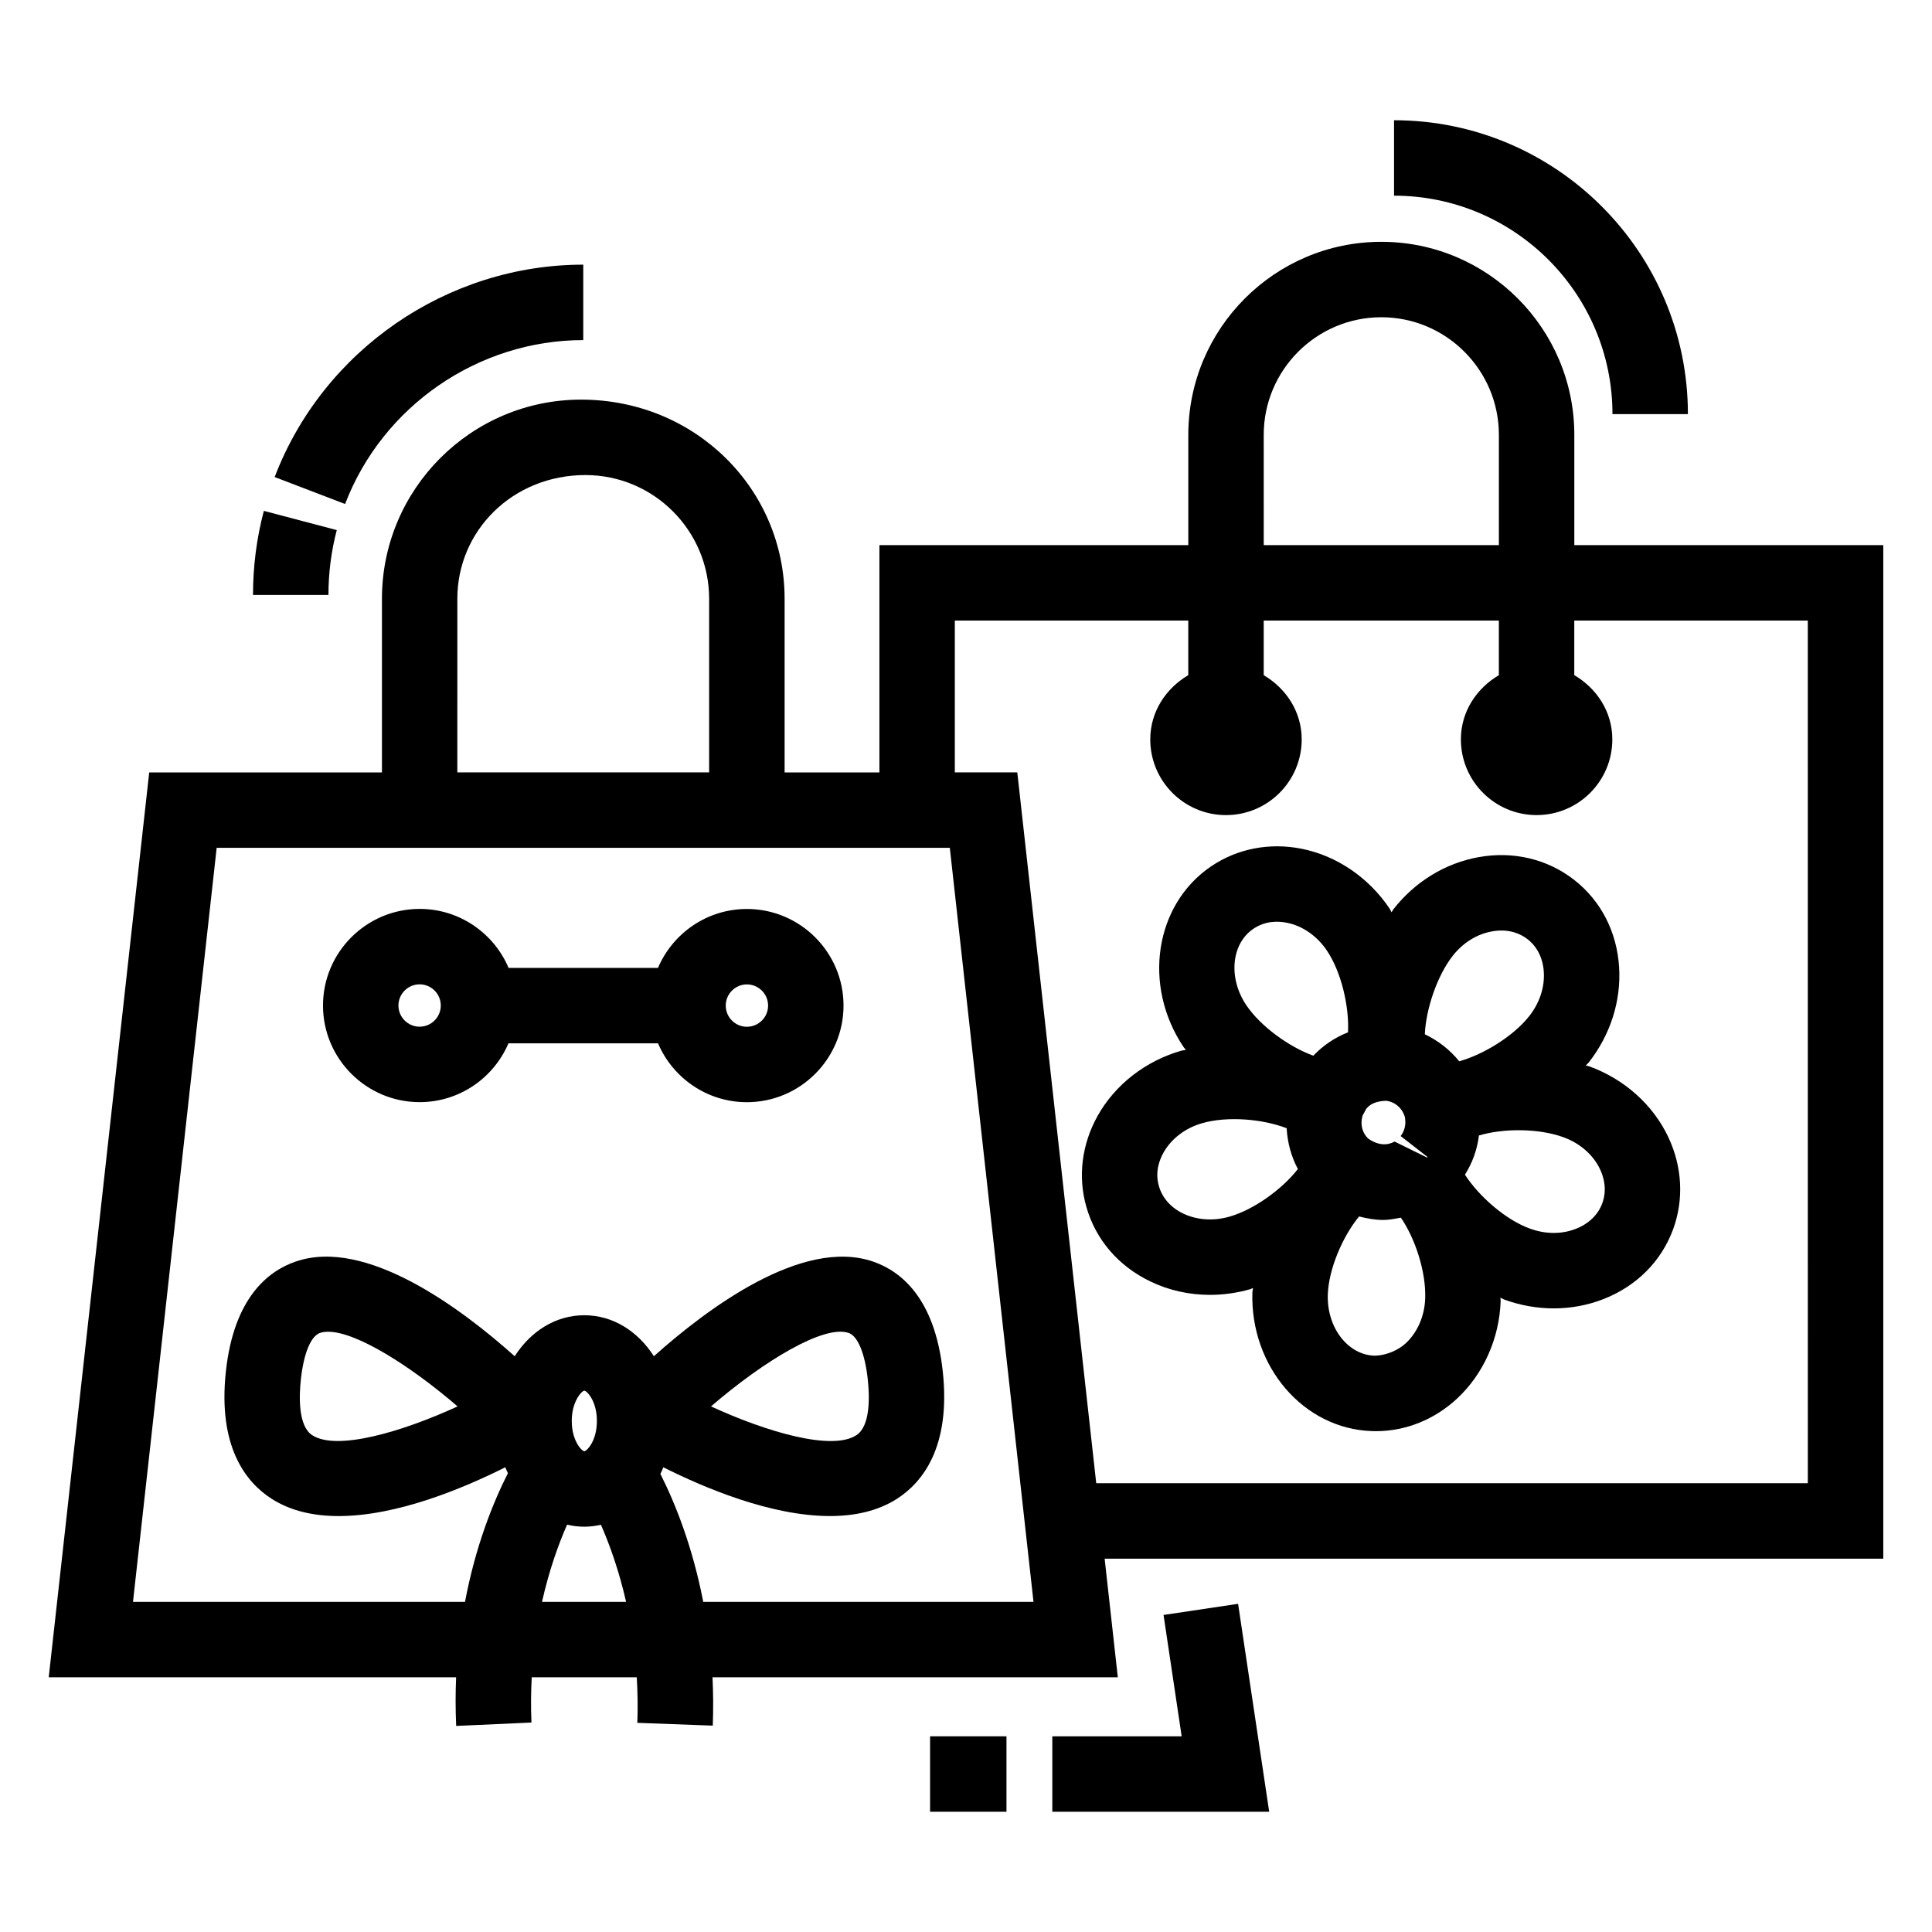
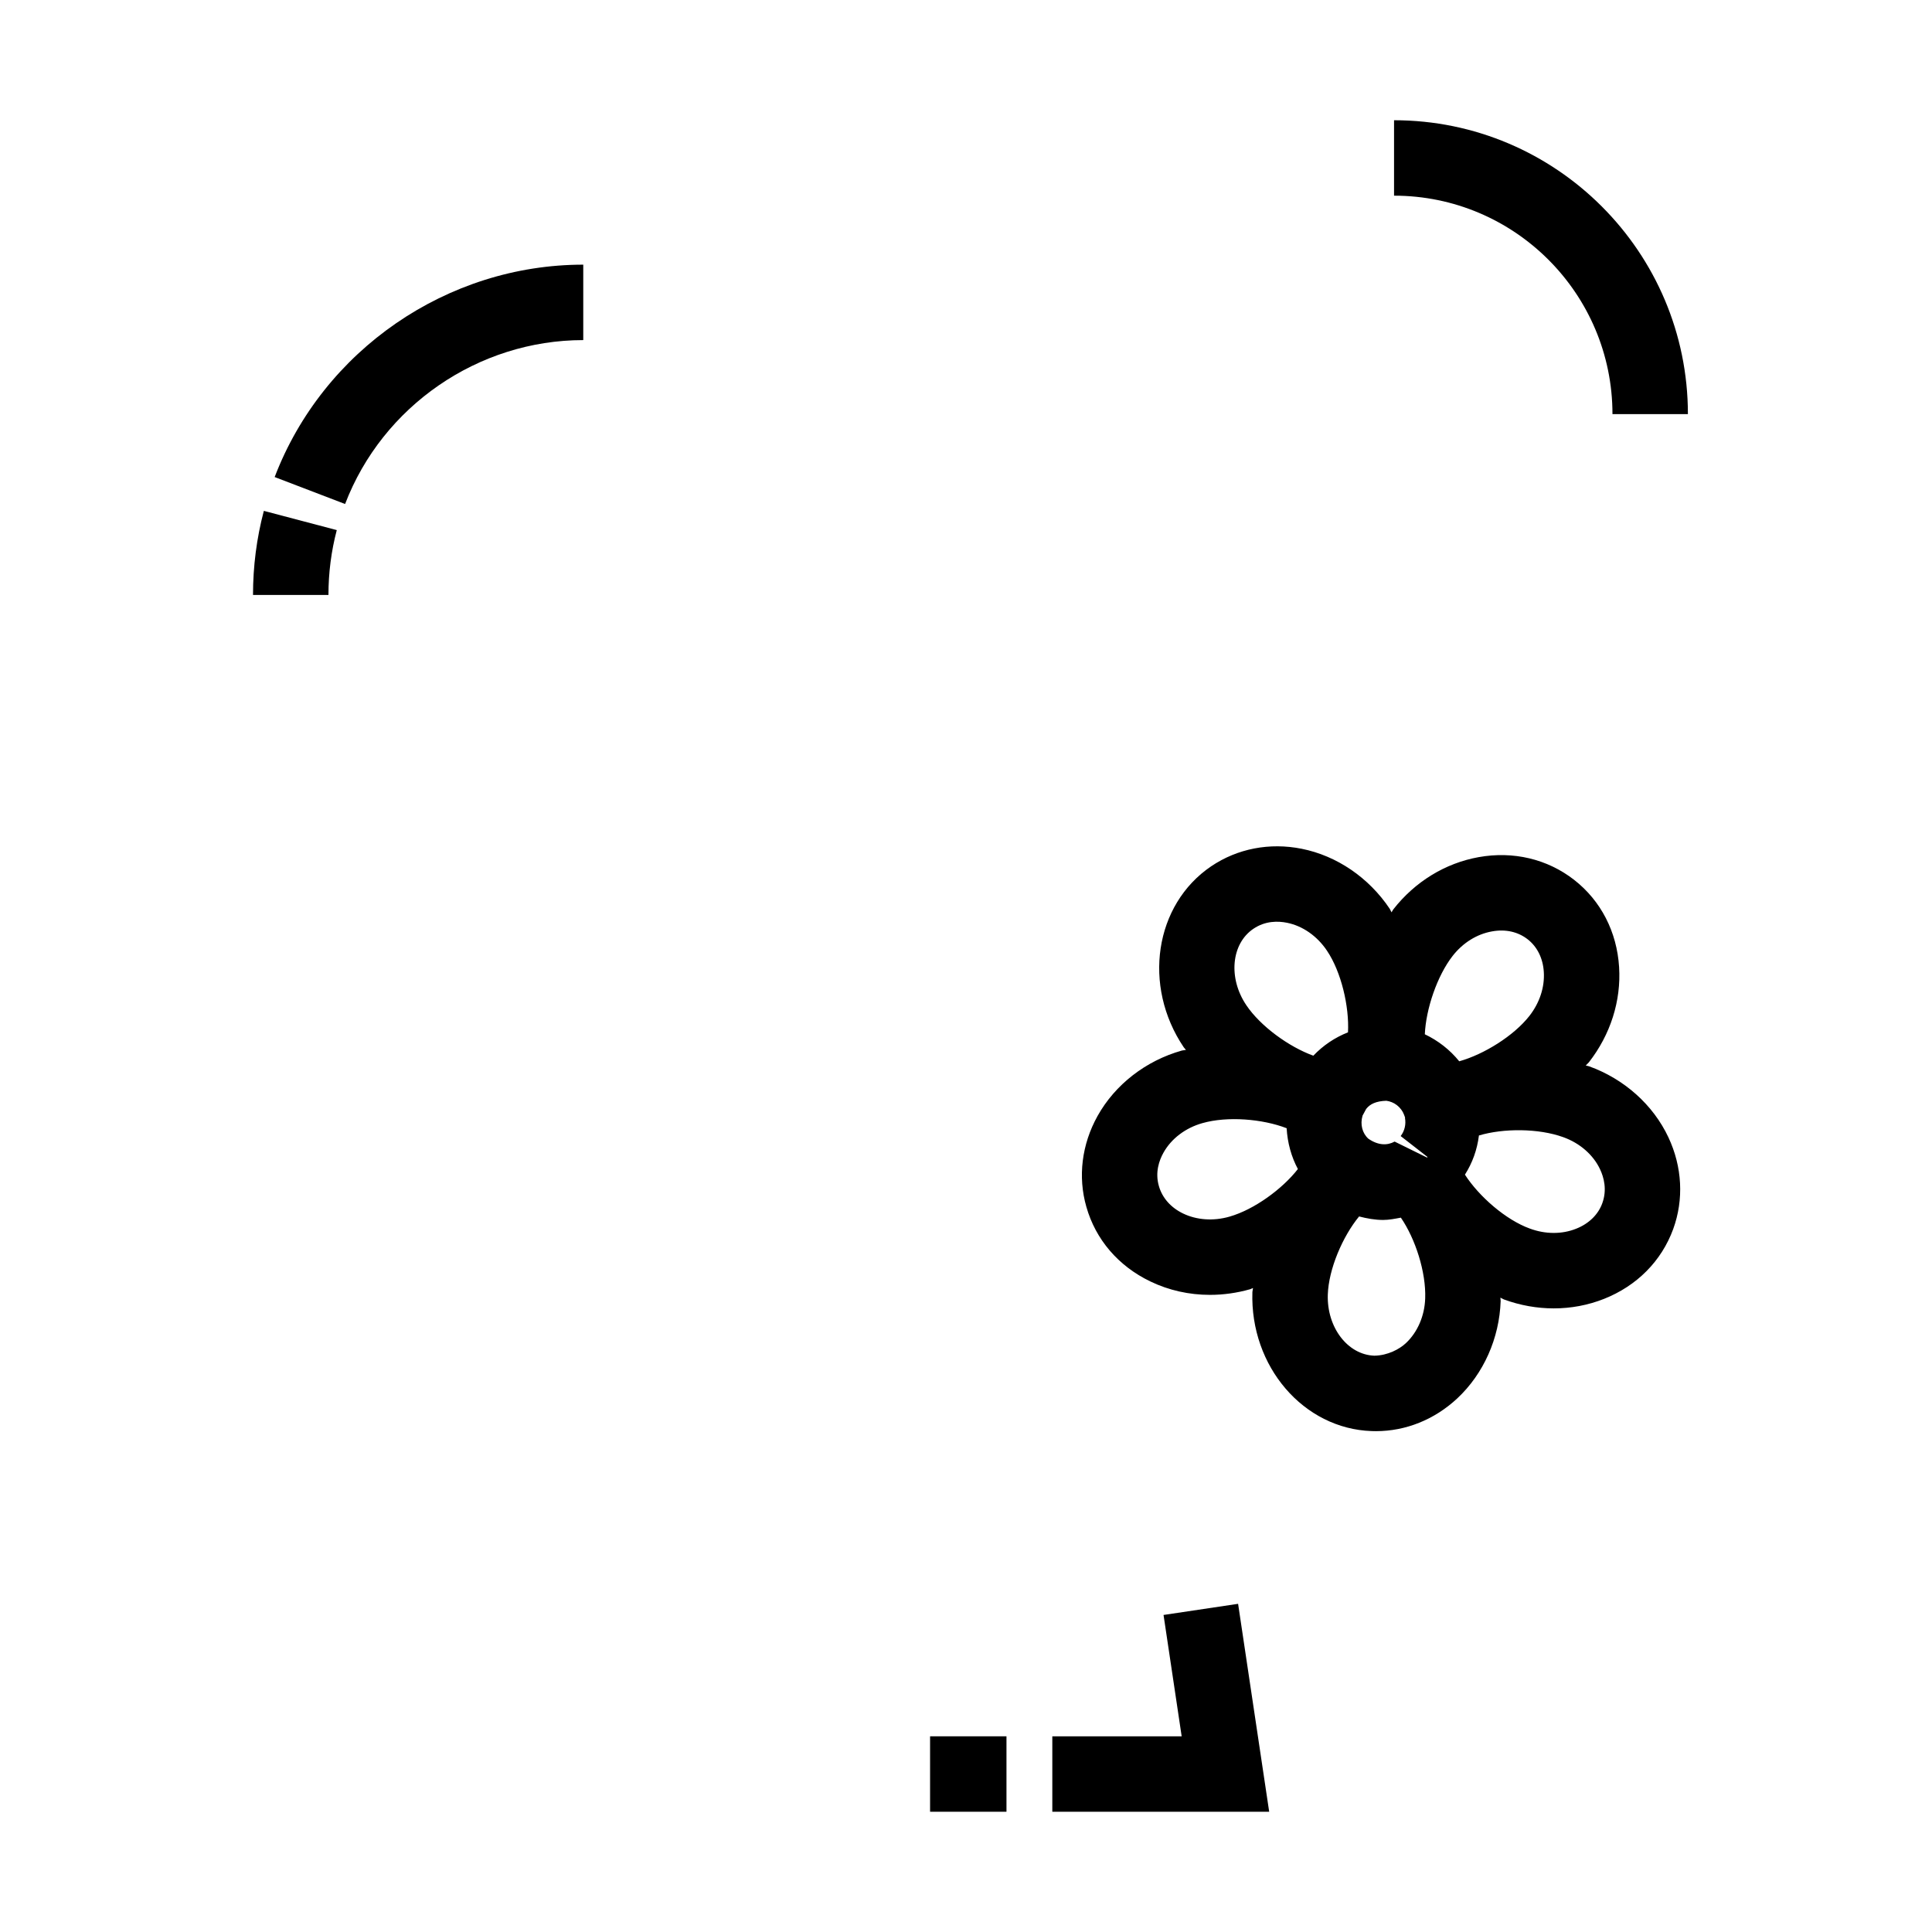
<svg xmlns="http://www.w3.org/2000/svg" fill="#000000" width="800px" height="800px" version="1.1" viewBox="144 144 512 512">
  <g>
-     <path d="m341.93 384.89c-10.57 0-19.652 6.445-23.555 15.609l-39.594 0.008c-3.894-9.18-12.988-15.637-23.57-15.637-14.113 0-25.613 11.488-25.613 25.605 0 14.113 11.5 25.605 25.613 25.605 10.559 0 19.625-6.434 23.535-15.582l39.633-0.008c3.902 9.16 12.984 15.605 23.551 15.605 14.113 0 25.613-11.488 25.613-25.605 0.004-14.113-11.496-25.602-25.613-25.602zm-86.719 31.195c-3.106 0-5.621-2.519-5.621-5.613s2.519-5.613 5.621-5.613c3.086 0 5.602 2.519 5.602 5.613s-2.516 5.613-5.602 5.613zm86.719 0.02c-3.086 0-5.602-2.519-5.602-5.613s2.519-5.613 5.602-5.613c3.106 0 5.621 2.519 5.621 5.613 0.004 3.094-2.516 5.613-5.621 5.613z" />
-     <path d="m561.21 288.47v-29.227c0-28.211-22.938-51.16-51.148-51.16-28.211 0-51.148 22.949-51.148 51.16v29.227h-81.859v60.227h-25.125v-46.023c0-29.098-23.68-52.77-53.941-52.77-29.09 0-52.77 23.672-52.77 52.77v46.023l-61.676 0.004-26.629 239.8h107.96c-0.176 4.129-0.184 8.422 0.016 12.887l19.953-0.898c-0.184-4.176-0.133-8.156 0.07-11.988h27.836c0.223 3.856 0.309 7.859 0.152 12.066l19.992 0.742c0.164-4.434 0.125-8.703-0.07-12.809h107.41l-3.492-31.441h206.35v-268.59zm-82.309-29.227c0-17.191 13.98-31.168 31.16-31.168 17.18 0 31.16 13.98 31.16 31.168v29.227h-62.316zm-213.7 43.43c0-18.078 14.699-32.777 33.949-32.777 18.078 0 32.777 14.699 32.777 32.777v46.023h-66.73zm22.438 265.83c1.859-8.285 4.328-15.188 6.644-20.449 1.473 0.34 2.992 0.539 4.559 0.539 1.516 0 2.984-0.203 4.41-0.52 2.312 5.262 4.789 12.16 6.672 20.434zm7.883-47.938c0-5.328 2.754-8.023 3.32-8.023 0.645 0 3.34 2.676 3.34 8.023 0 5.312-2.656 7.965-3.34 8.035-0.688-0.078-3.32-2.766-3.32-8.035zm34.84 47.938c-2.797-14.48-7.336-25.965-11.352-33.898 0.273-0.574 0.543-1.156 0.785-1.758 11.051 5.543 28.613 12.922 44.152 12.922 6.539 0 12.711-1.316 17.844-4.625 6.695-4.336 14.23-13.707 12.047-33.754-2.129-19.504-11.207-26.562-18.449-29.051-18.793-6.492-44.133 12.586-58.102 25.074-4.231-6.602-10.82-10.859-18.445-10.859-7.629 0-14.215 4.262-18.438 10.867-13.98-12.5-39.367-31.602-58.09-25.078-7.242 2.488-16.32 9.547-18.449 29.051-2.188 20.051 5.328 29.422 12.047 33.754 5.133 3.309 11.285 4.625 17.824 4.625 15.547 0 33.117-7.387 44.168-12.93 0.215 0.539 0.457 1.051 0.699 1.566-4.035 7.941-8.617 19.508-11.371 34.094h-87.988l22.176-199.82h194.29l22.176 199.82zm2.059-51.793c14.035-12.094 30.008-21.73 36.488-19.465 2.422 0.828 4.316 5.438 5.059 12.309 0.488 4.481 0.742 12.359-3.027 14.789-6.465 4.219-23.703-0.82-38.52-7.633zm-67.16 0c-14.777 6.785-32.016 11.84-38.52 7.633-3.75-2.43-3.496-10.309-3.008-14.789 0.742-6.871 2.637-11.48 5.059-12.309 0.645-0.223 1.367-0.32 2.188-0.32 7.418 0 21.633 8.902 34.281 19.785zm357.83 20.352h-188.58l-20.918-188.37h-16.555v-40.238h61.867v14.469c-5.914 3.492-10.074 9.656-10.074 17.02 0 11.082 8.984 20.066 20.066 20.066 11.082 0 20.066-8.984 20.066-20.066 0-7.359-4.156-13.523-10.066-17.016v-14.477h62.316v14.477c-5.906 3.492-10.062 9.652-10.062 17.012 0 11.082 8.984 20.066 20.066 20.066s20.066-8.984 20.066-20.066c0-7.367-4.164-13.535-10.082-17.023v-14.465h61.887z" />
    <path d="m573.08 400.3c-0.586-9.371-4.824-17.59-11.91-23.125-7.106-5.543-16.164-7.672-25.32-6.023-8.844 1.59-16.867 6.5-22.609 13.844-0.172 0.219-0.305 0.555-0.473 0.781-0.176-0.281-0.301-0.676-0.48-0.945-5.523-8.246-14.016-14.047-23.348-15.902-8.473-1.688-16.984-0.059-23.953 4.637-15.031 10.172-18.273 31.715-7.262 48.008 0.148 0.219 0.41 0.438 0.566 0.66-0.328 0.082-0.758 0.082-1.074 0.168-9.566 2.695-17.707 9.008-22.355 17.348-4.199 7.547-5.25 16.105-2.969 24.062 2.461 8.688 8.492 15.715 16.965 19.785 4.898 2.363 10.289 3.555 15.793 3.555 3.535 0 7.125-0.496 10.641-1.492 0.246-0.07 0.523-0.246 0.773-0.32-0.02 0.336-0.156 0.734-0.168 1.062-0.645 19.719 13.57 36.254 31.625 36.848 0.371 0.02 0.742 0.02 1.133 0.02 7.887 0 15.5-3.055 21.535-8.68 6.969-6.512 11.168-15.93 11.5-25.809 0.012-0.273-0.074-0.613-0.07-0.891 0.301 0.117 0.629 0.363 0.93 0.473 4.316 1.582 8.785 2.371 13.219 2.371 4.57 0 9.078-0.84 13.316-2.519 8.727-3.465 15.227-10.023 18.332-18.5 2.852-7.848 2.402-16.488-1.27-24.316-4.043-8.609-11.715-15.473-21.047-18.828-0.254-0.09-0.602-0.121-0.859-0.207 0.234-0.281 0.602-0.547 0.82-0.828 5.734-7.34 8.586-16.301 8.02-25.234zm-103.26 66.125c-4.254 1.219-8.688 0.91-12.301-0.84-3.242-1.562-5.504-4.129-6.402-7.262-1.055-3.641 0.078-6.824 1.211-8.844 2.07-3.719 5.816-6.57 10.328-7.84 6.613-1.879 15.879-1.133 22.316 1.352 0.223 3.867 1.242 7.57 2.981 10.816-4.137 5.316-11.629 10.766-18.133 12.617zm4.473-56.031c-4.859-7.184-4-16.281 1.855-20.246 3.203-2.176 6.578-2.07 8.902-1.609 4.16 0.828 8.023 3.523 10.621 7.418 3.773 5.606 5.922 14.766 5.562 21.625-3.469 1.367-6.578 3.453-9.184 6.188-6.41-2.309-13.98-7.766-17.758-13.375zm42.266 89.57c-1.699 1.582-4.785 3.25-8.336 3.309-7.086-0.242-12.633-7.516-12.34-16.203 0.219-6.719 3.906-15.367 8.289-20.695 2.09 0.539 4.215 0.926 6.375 0.926 1.57 0 3.137-0.32 4.699-0.609 3.84 5.602 6.695 14.422 6.445 21.391-0.152 4.652-2.027 8.977-5.133 11.883zm5.625-49.199-8.594-4.234c-1.953 1.074-4.371 1.035-6.969-0.77-1.582-1.434-2.227-3.777-1.523-6.121l0.957-1.766c1.004-1.289 2.625-2.078 5.348-2.16 0.996 0.141 1.961 0.52 2.793 1.164 0.879 0.684 1.543 1.59 1.895 2.547l0.293 0.789-0.059 0.023c0.332 1.68-0.078 3.484-1.133 4.832l7.121 5.543zm4.332-29.633c-1.543-1.199-3.184-2.215-4.922-3.035 0.293-6.707 3.262-15.5 7.379-20.781 2.715-3.465 6.402-5.769 10.406-6.481 3.609-0.664 6.91 0.098 9.469 2.09 2.539 1.98 4.062 5.059 4.277 8.648 0.254 4.031-1.094 8.172-3.809 11.645-4.117 5.269-12.047 10.211-18.605 12.035-1.227-1.516-2.633-2.902-4.195-4.121zm41.523 32.758c0.996 2.117 1.895 5.387 0.586 8.98-1.094 3.027-3.574 5.43-6.93 6.754-3.727 1.492-8.121 1.504-12.301-0.051-6.316-2.289-13.418-8.461-17.172-14.277 1.977-3.106 3.234-6.578 3.711-10.383 6.5-1.926 15.773-1.934 22.379 0.461 4.379 1.578 7.934 4.68 9.727 8.516z" />
    <path d="m390.48 604.14h20.246v19.992h-20.246z" />
    <path d="m452.35 571.98 4.805 32.164h-34.281v19.988h57.473l-8.238-55.102z" />
    <path d="m298.57 234.13v-19.992c-36.039 0-68.914 22.617-81.781 56.285l18.664 7.144c9.938-25.984 35.297-43.438 63.117-43.438z" />
    <path d="m233.25 284.48-19.328-5.094c-1.914 7.223-2.871 14.719-2.871 22.285h19.992c0-5.848 0.742-11.637 2.207-17.191z" />
    <path d="m571.32 253.74h19.992c0-42.941-34.926-77.875-77.875-77.875v19.992c31.918-0.004 57.883 25.965 57.883 57.883z" />
  </g>
</svg>